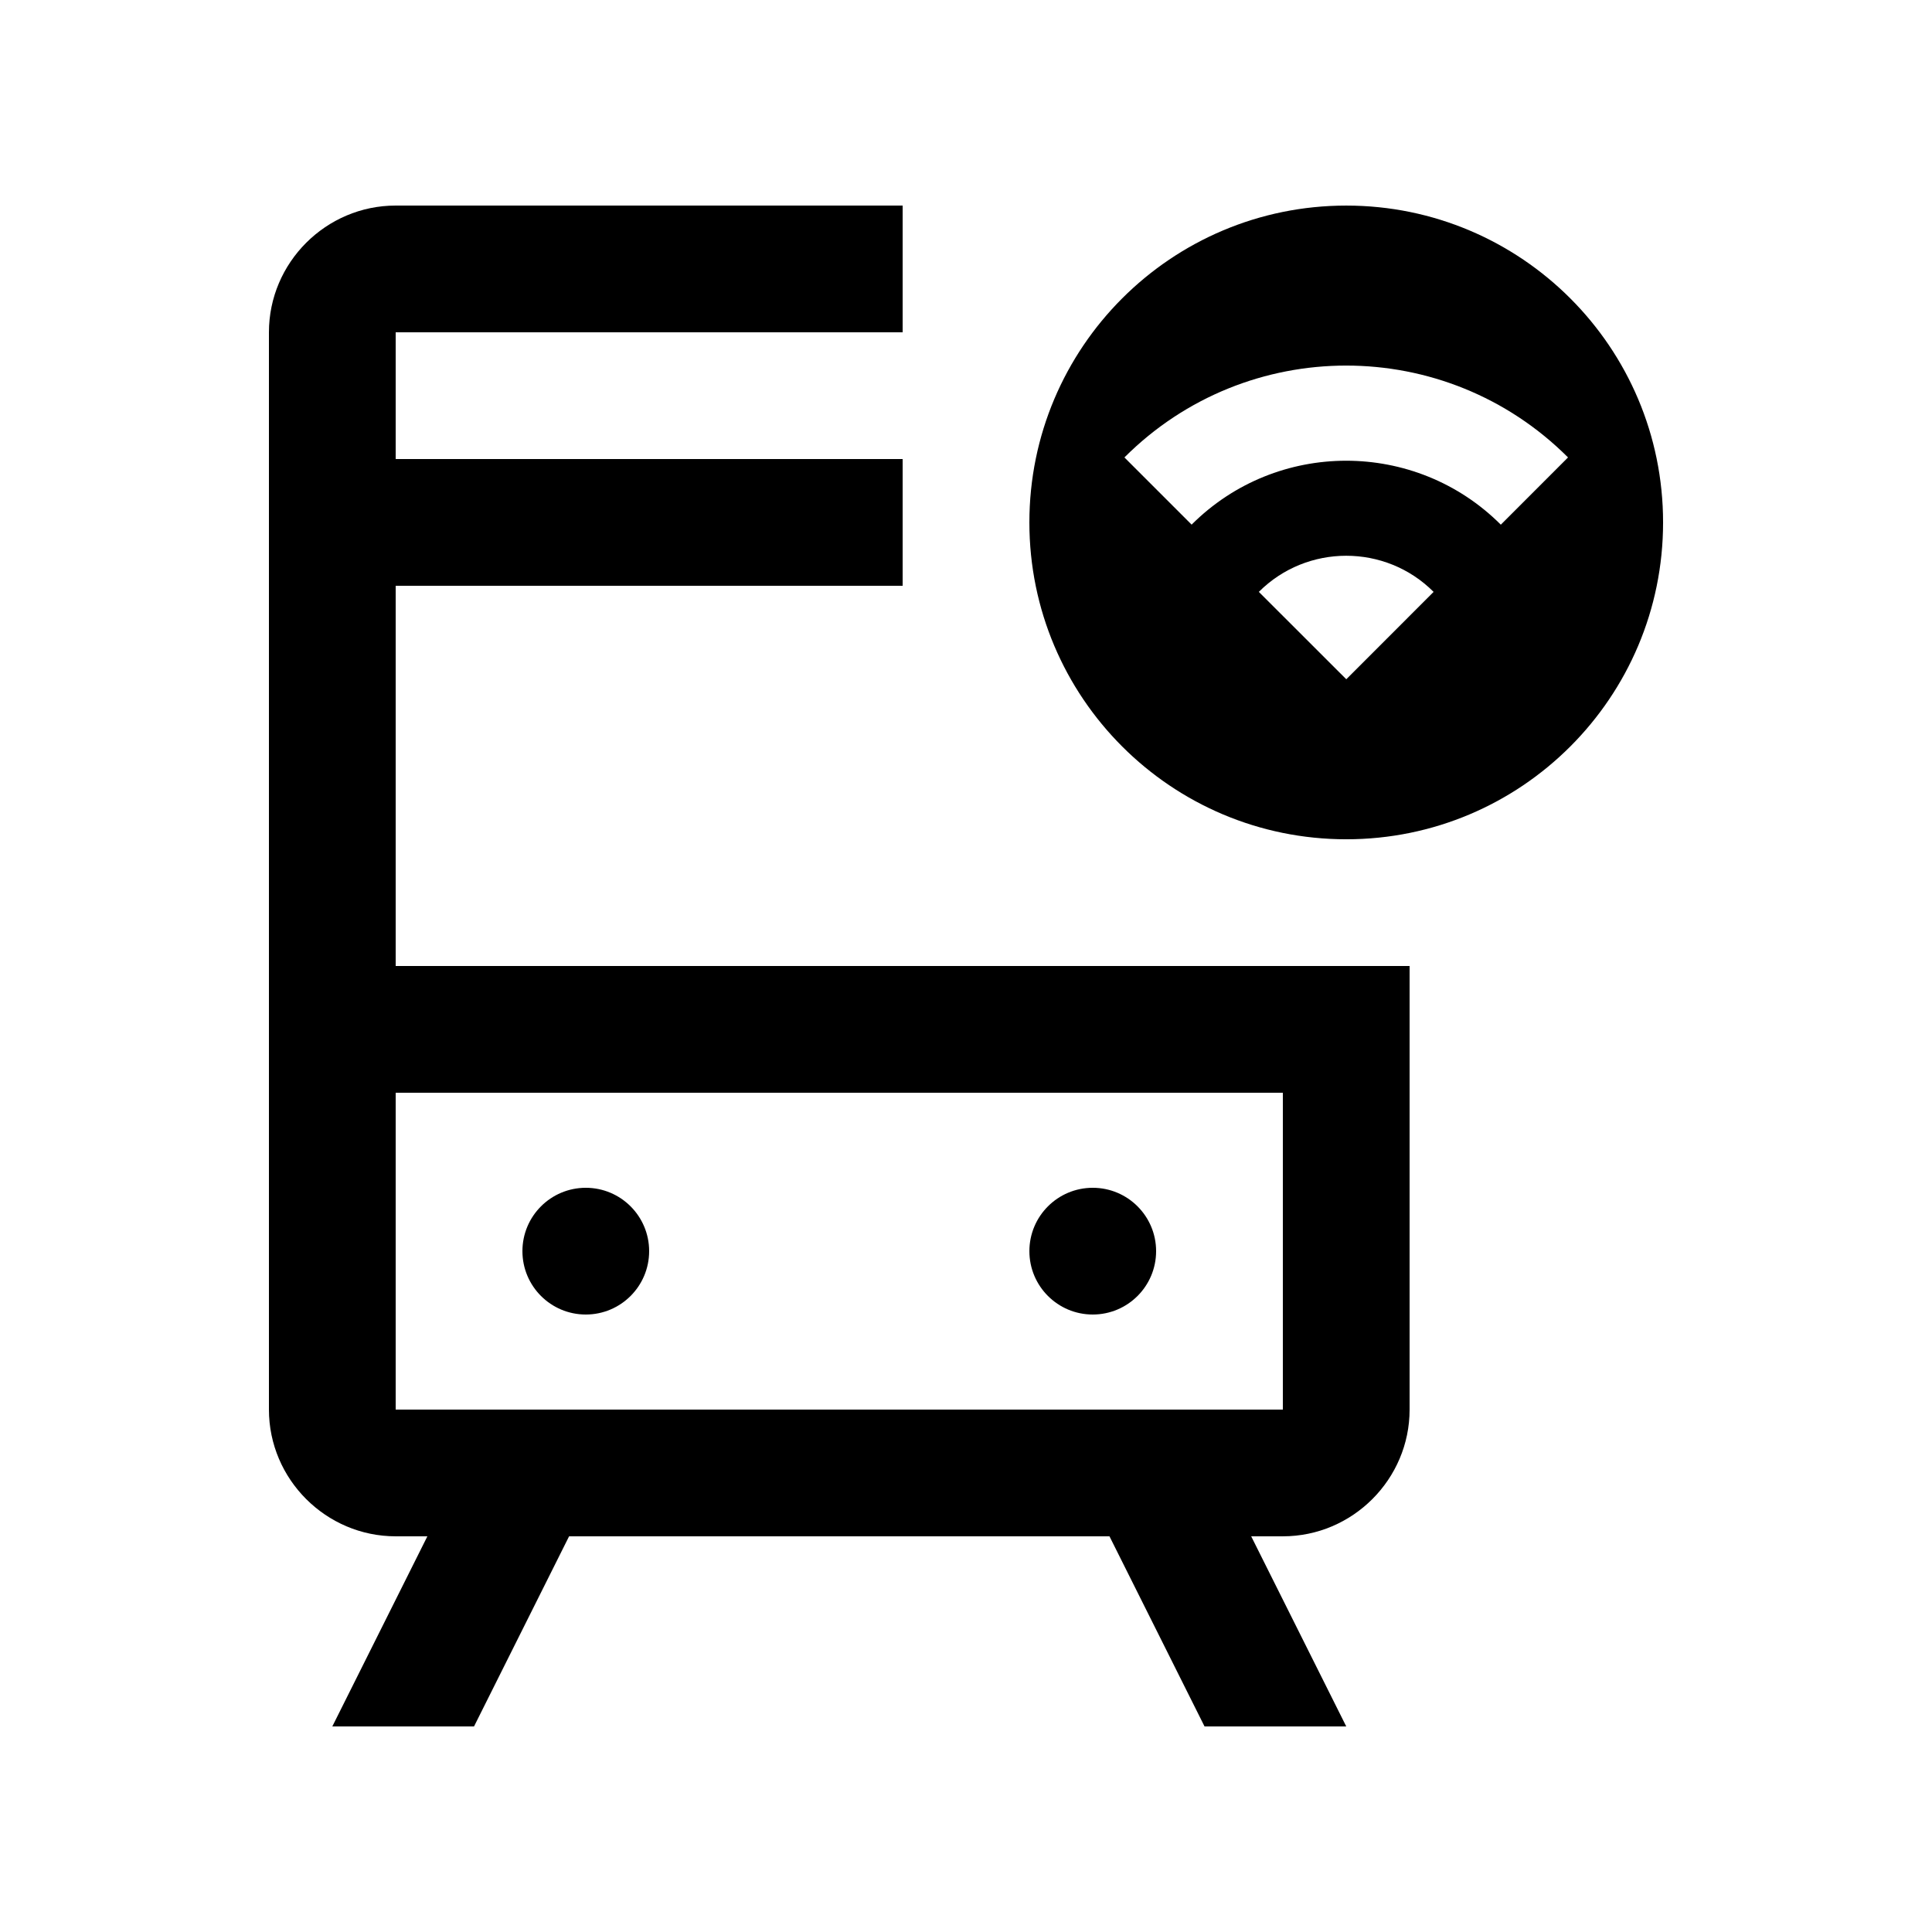
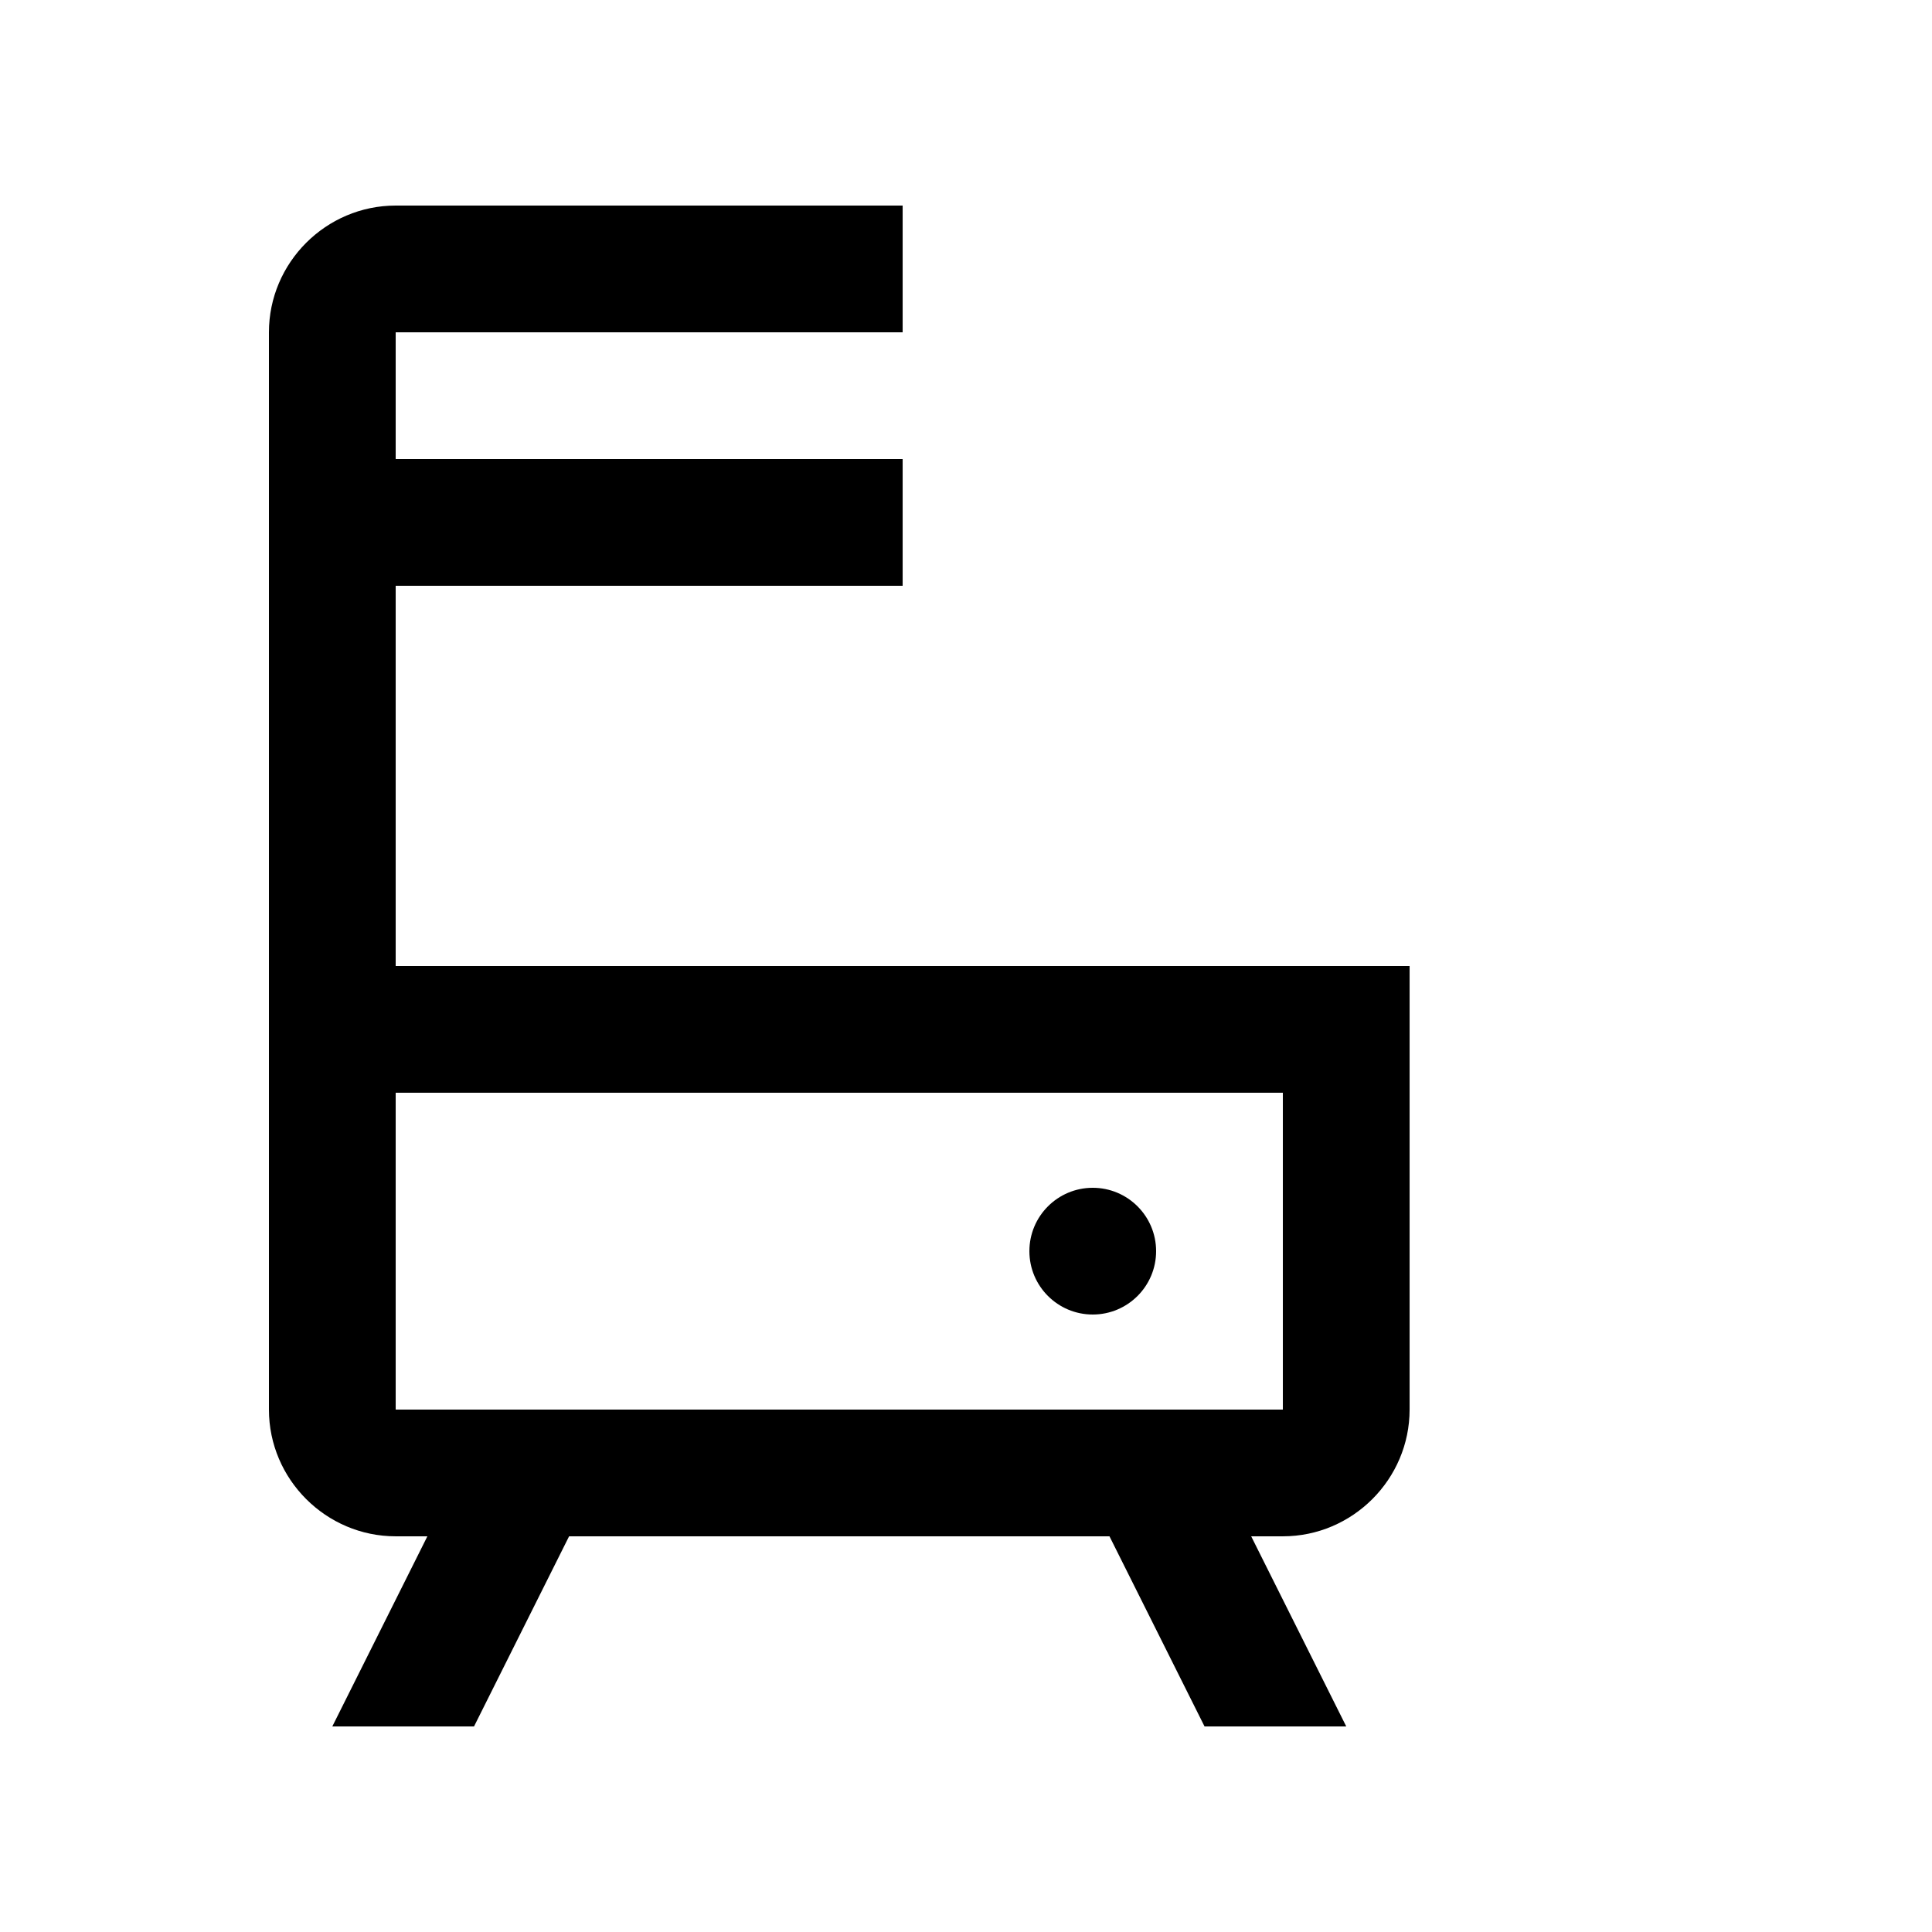
<svg xmlns="http://www.w3.org/2000/svg" fill="#000000" width="800px" height="800px" version="1.1" viewBox="144 144 512 512">
  <g>
    <path d="m248.86 400v-100.76h134.35v-33.59h-134.35v-33.59h134.35v-33.582h-134.35c-18.465 0-33.59 15.113-33.59 33.59v285.49c0 18.465 15.125 33.582 33.59 33.582h8.398l-25.191 50.383h37.555l25.191-50.383h143.21l25.191 50.383h37.555l-25.191-50.383h8.398c18.465 0 33.582-15.121 33.582-33.59v-117.55zm235.11 117.55h-235.11v-83.965h235.11z" />
-     <path d="m316.03 475.57c0 9.273-7.516 16.793-16.789 16.793-9.277 0-16.793-7.519-16.793-16.793 0-9.273 7.516-16.793 16.793-16.793 9.273 0 16.789 7.519 16.789 16.793" />
    <path d="m450.38 475.57c0 9.273-7.516 16.793-16.793 16.793-9.273 0-16.789-7.519-16.789-16.793 0-9.273 7.516-16.793 16.789-16.793 9.277 0 16.793 7.519 16.793 16.793" />
-     <path d="m500.78 198.48c-46.395 0-83.984 37.59-83.984 83.977 0 46.371 37.59 83.961 83.984 83.961 46.367 0 83.953-37.59 83.953-83.961 0-46.391-37.59-83.977-83.953-83.977zm0 125.53-23.176-23.156c12.742-12.75 33.555-12.777 46.316 0.004zm40.953-40.965c-22.617-22.605-59.355-22.582-81.941-0.012l-17.809-17.809c32.469-32.469 85.102-32.445 117.56 0z" />
  </g>
</svg>